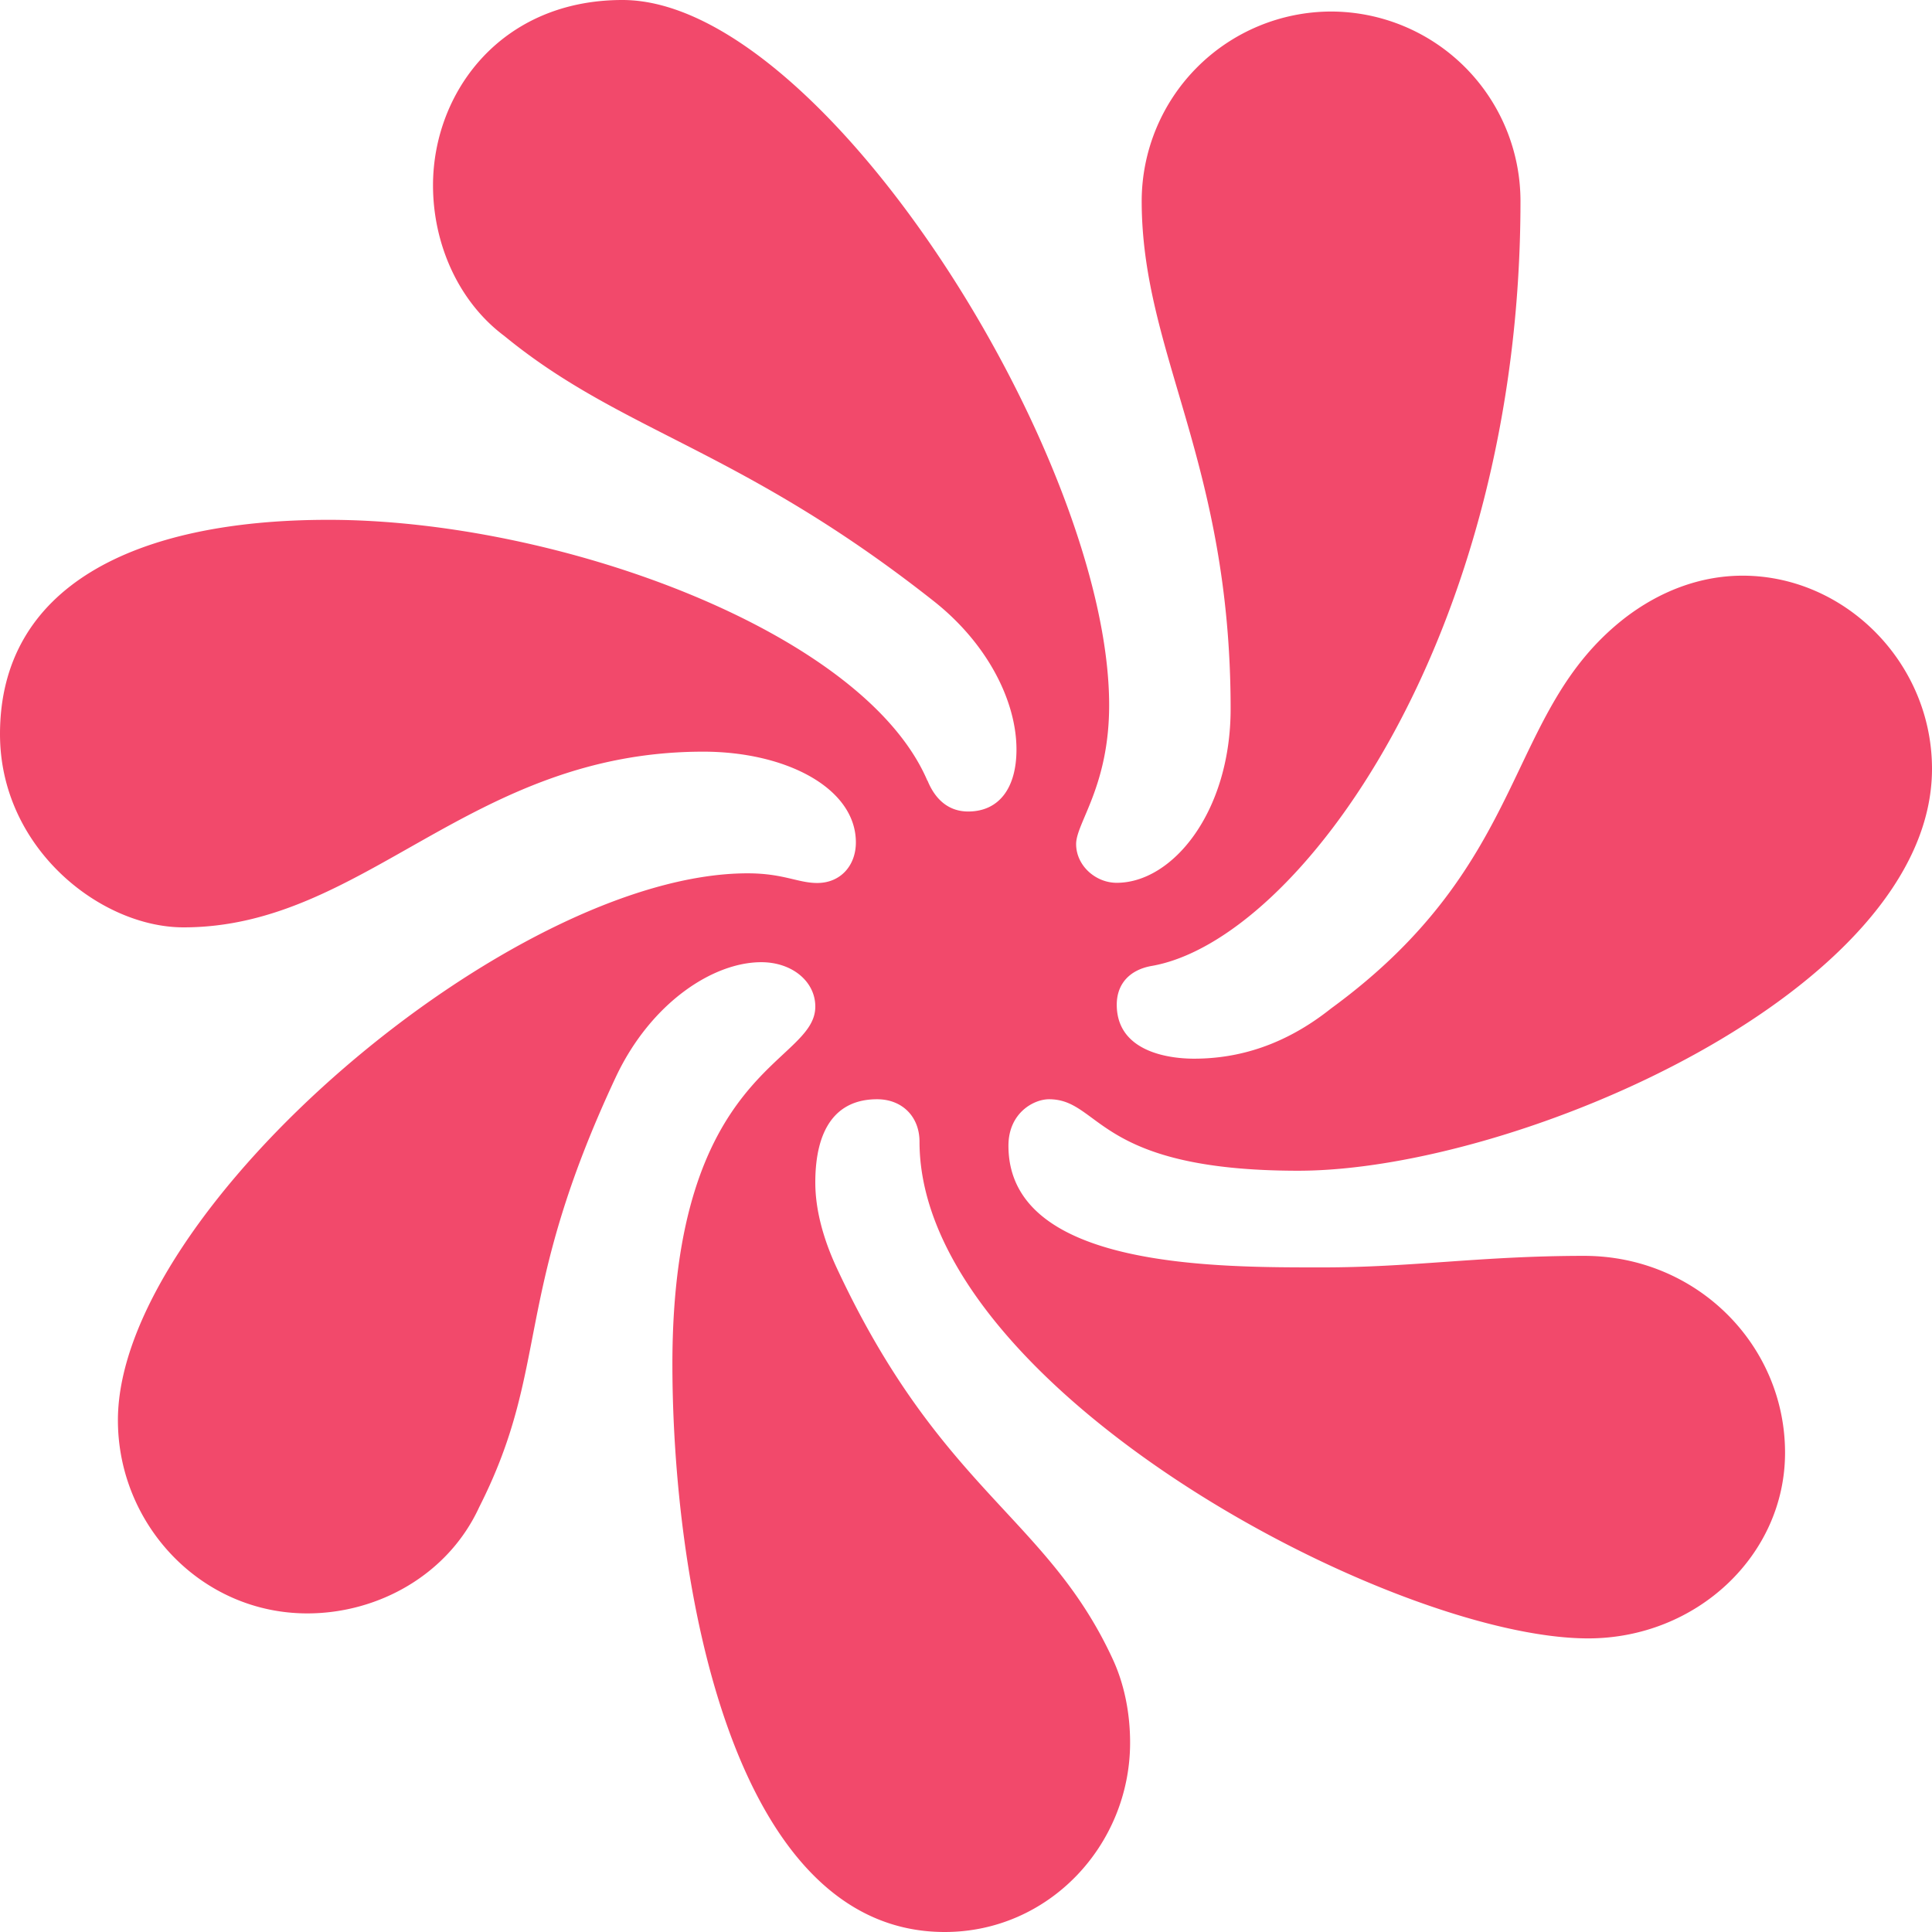
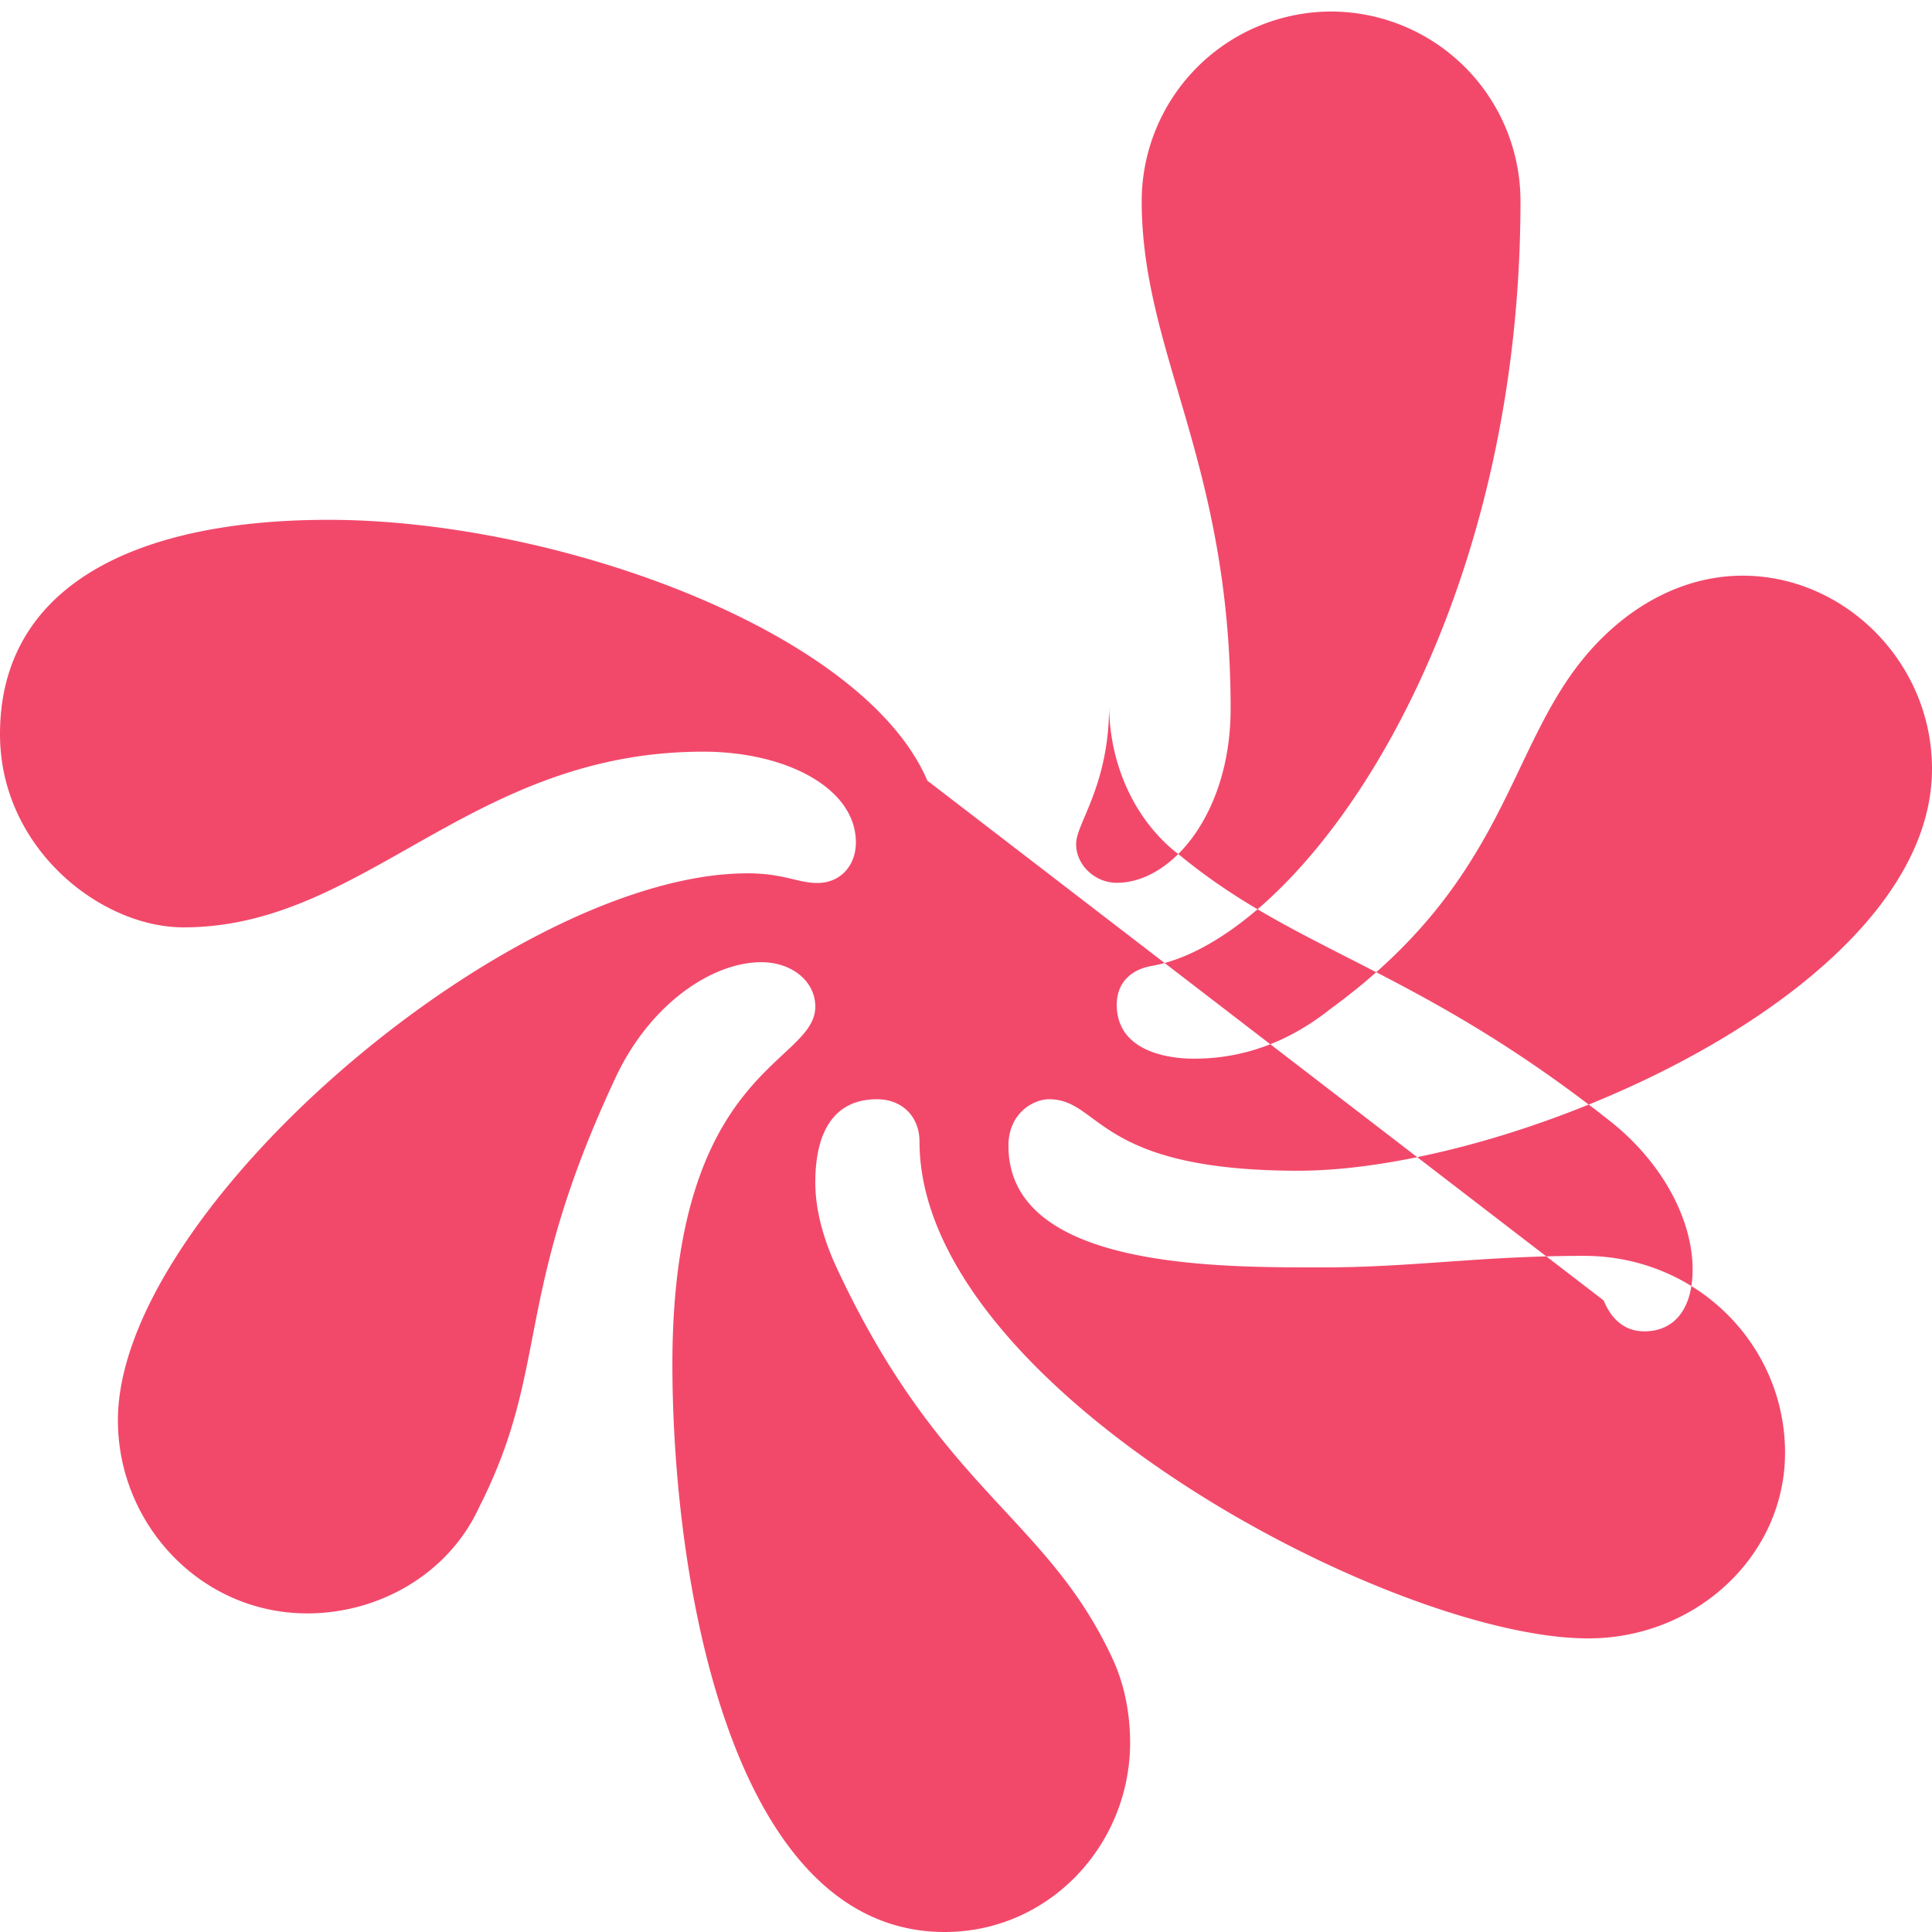
<svg xmlns="http://www.w3.org/2000/svg" width="32" height="32">
-   <path d="M15.36 12.93c-1.055-2.465-6.114-4.32-9.919-4.32C2.207 8.61 0 9.726 0 12.16c0 1.887 1.664 3.2 3.04 3.2 3.007 0 4.737-2.91 8.608-2.91 1.375 0 2.528.605 2.528 1.503 0 .383-.254.672-.64.672-.321 0-.56-.16-1.153-.16-3.903 0-10.43 5.566-10.43 9.058 0 1.727 1.375 3.2 3.137 3.2 1.18 0 2.336-.645 2.848-1.762 1.183-2.336.542-3.457 2.269-7.137.578-1.215 1.602-1.887 2.402-1.887.512 0 .895.32.895.735 0 .96-2.367.992-2.367 5.922 0 3.55.957 9.406 4.511 9.406 1.727 0 3.07-1.441 3.07-3.137 0-.48-.093-.96-.284-1.375-1.09-2.367-2.852-2.785-4.579-6.496-.222-.48-.351-.96-.351-1.406 0-.898.351-1.379 1.023-1.379.418 0 .703.29.703.703 0 4.067 7.81 8.227 11.075 8.227 1.793 0 3.261-1.375 3.261-3.075 0-1.789-1.468-3.261-3.328-3.261-1.695 0-2.847.191-4.316.191-1.73 0-5.219.031-5.219-2.015 0-.543.418-.77.672-.77.863 0 .77 1.184 4.129 1.184C25.12 19.39 32 16.414 32 12.734c0-1.757-1.441-3.199-3.137-3.199-.703 0-1.375.258-1.953.703-2.015 1.57-1.535 4.035-4.863 6.465-.766.61-1.535.832-2.27.832-.449 0-1.28-.129-1.28-.894 0-.352.222-.578.573-.641 2.434-.418 6.114-5.441 6.114-12.672A3.142 3.142 0 0022.047.191a3.144 3.144 0 00-3.137 3.137c0 2.527 1.473 4.32 1.473 8.414 0 1.7-.957 2.88-1.887 2.88-.351 0-.672-.286-.672-.642 0-.351.547-.957.547-2.3C18.371 7.586 13.637 0 10.31 0 8.293 0 7.172 1.535 7.172 3.07c0 .961.414 1.922 1.183 2.496 1.954 1.602 3.903 1.86 7.106 4.387.894.703 1.375 1.66 1.375 2.461 0 .64-.29 1.027-.8 1.027-.321 0-.544-.195-.673-.511zm0 0" fill="#f2496b" />
+   <path d="M15.36 12.93c-1.055-2.465-6.114-4.32-9.919-4.32C2.207 8.61 0 9.726 0 12.16c0 1.887 1.664 3.2 3.04 3.2 3.007 0 4.737-2.91 8.608-2.91 1.375 0 2.528.605 2.528 1.503 0 .383-.254.672-.64.672-.321 0-.56-.16-1.153-.16-3.903 0-10.43 5.566-10.43 9.058 0 1.727 1.375 3.2 3.137 3.2 1.18 0 2.336-.645 2.848-1.762 1.183-2.336.542-3.457 2.269-7.137.578-1.215 1.602-1.887 2.402-1.887.512 0 .895.32.895.735 0 .96-2.367.992-2.367 5.922 0 3.55.957 9.406 4.511 9.406 1.727 0 3.07-1.441 3.07-3.137 0-.48-.093-.96-.284-1.375-1.09-2.367-2.852-2.785-4.579-6.496-.222-.48-.351-.96-.351-1.406 0-.898.351-1.379 1.023-1.379.418 0 .703.29.703.703 0 4.067 7.81 8.227 11.075 8.227 1.793 0 3.261-1.375 3.261-3.075 0-1.789-1.468-3.261-3.328-3.261-1.695 0-2.847.191-4.316.191-1.73 0-5.219.031-5.219-2.015 0-.543.418-.77.672-.77.863 0 .77 1.184 4.129 1.184C25.12 19.39 32 16.414 32 12.734c0-1.757-1.441-3.199-3.137-3.199-.703 0-1.375.258-1.953.703-2.015 1.57-1.535 4.035-4.863 6.465-.766.61-1.535.832-2.27.832-.449 0-1.28-.129-1.28-.894 0-.352.222-.578.573-.641 2.434-.418 6.114-5.441 6.114-12.672A3.142 3.142 0 0022.047.191a3.144 3.144 0 00-3.137 3.137c0 2.527 1.473 4.32 1.473 8.414 0 1.7-.957 2.88-1.887 2.88-.351 0-.672-.286-.672-.642 0-.351.547-.957.547-2.3c0 .961.414 1.922 1.183 2.496 1.954 1.602 3.903 1.86 7.106 4.387.894.703 1.375 1.66 1.375 2.461 0 .64-.29 1.027-.8 1.027-.321 0-.544-.195-.673-.511zm0 0" fill="#f2496b" />
</svg>